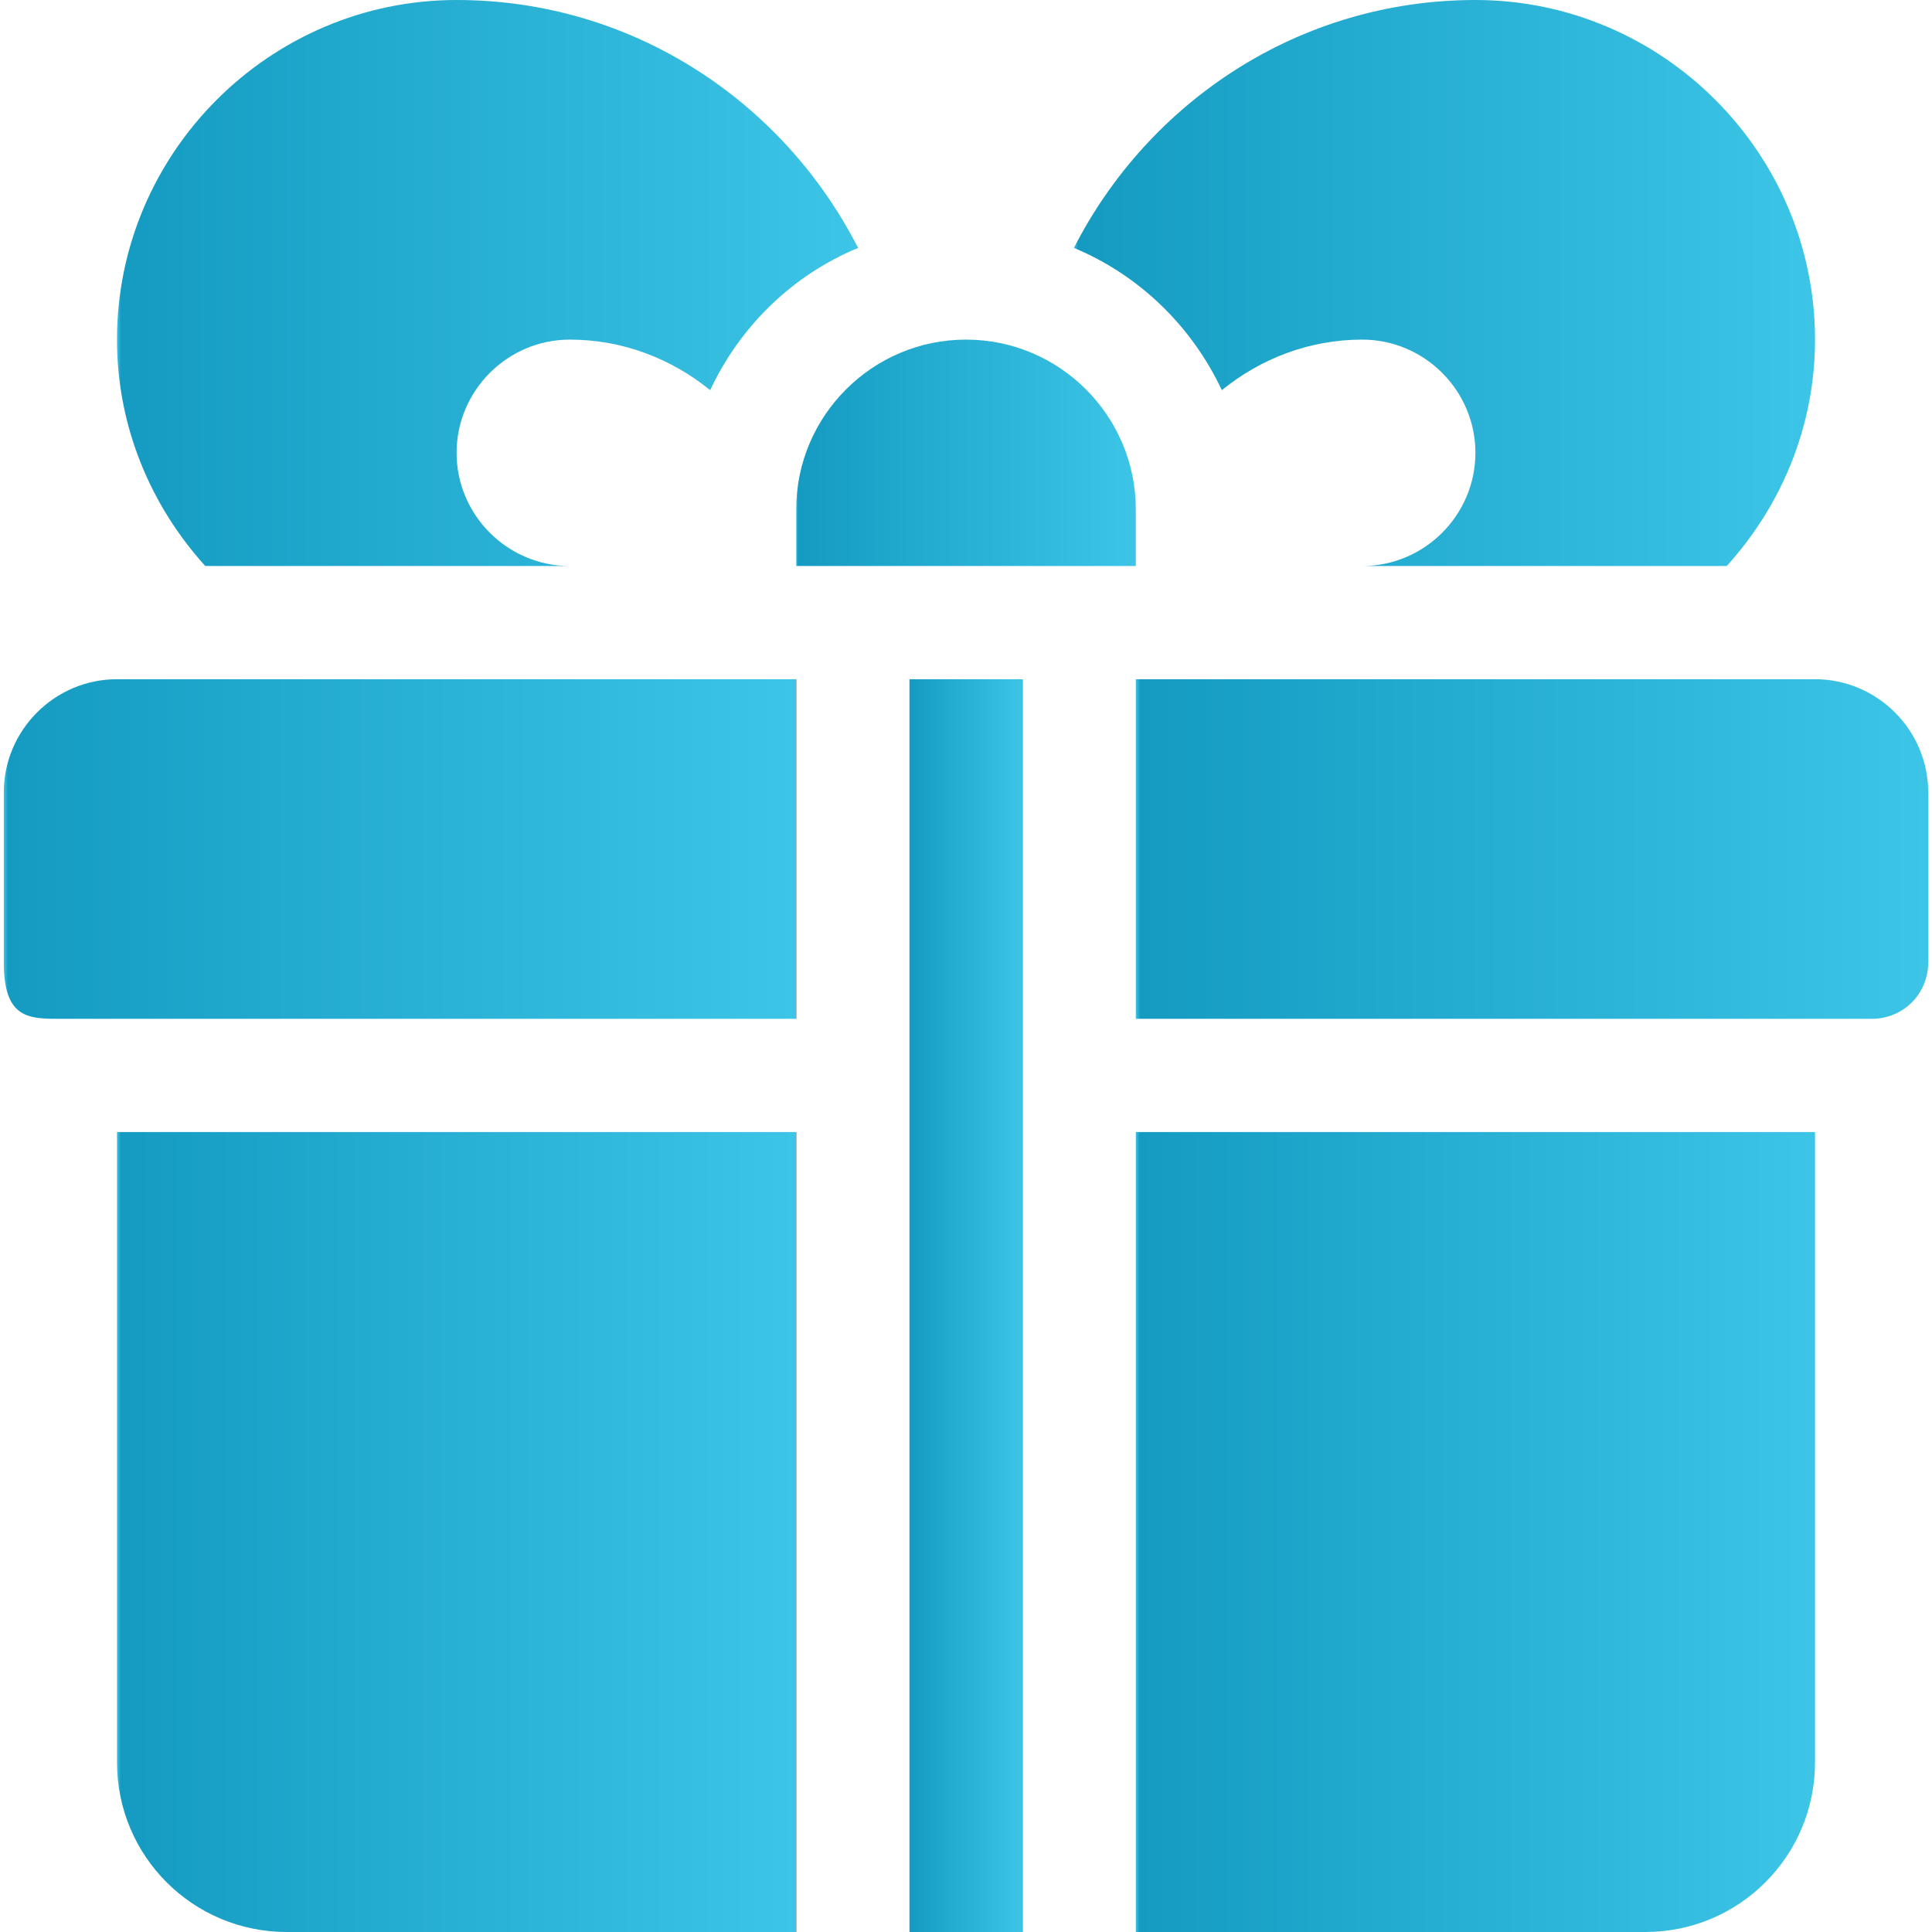
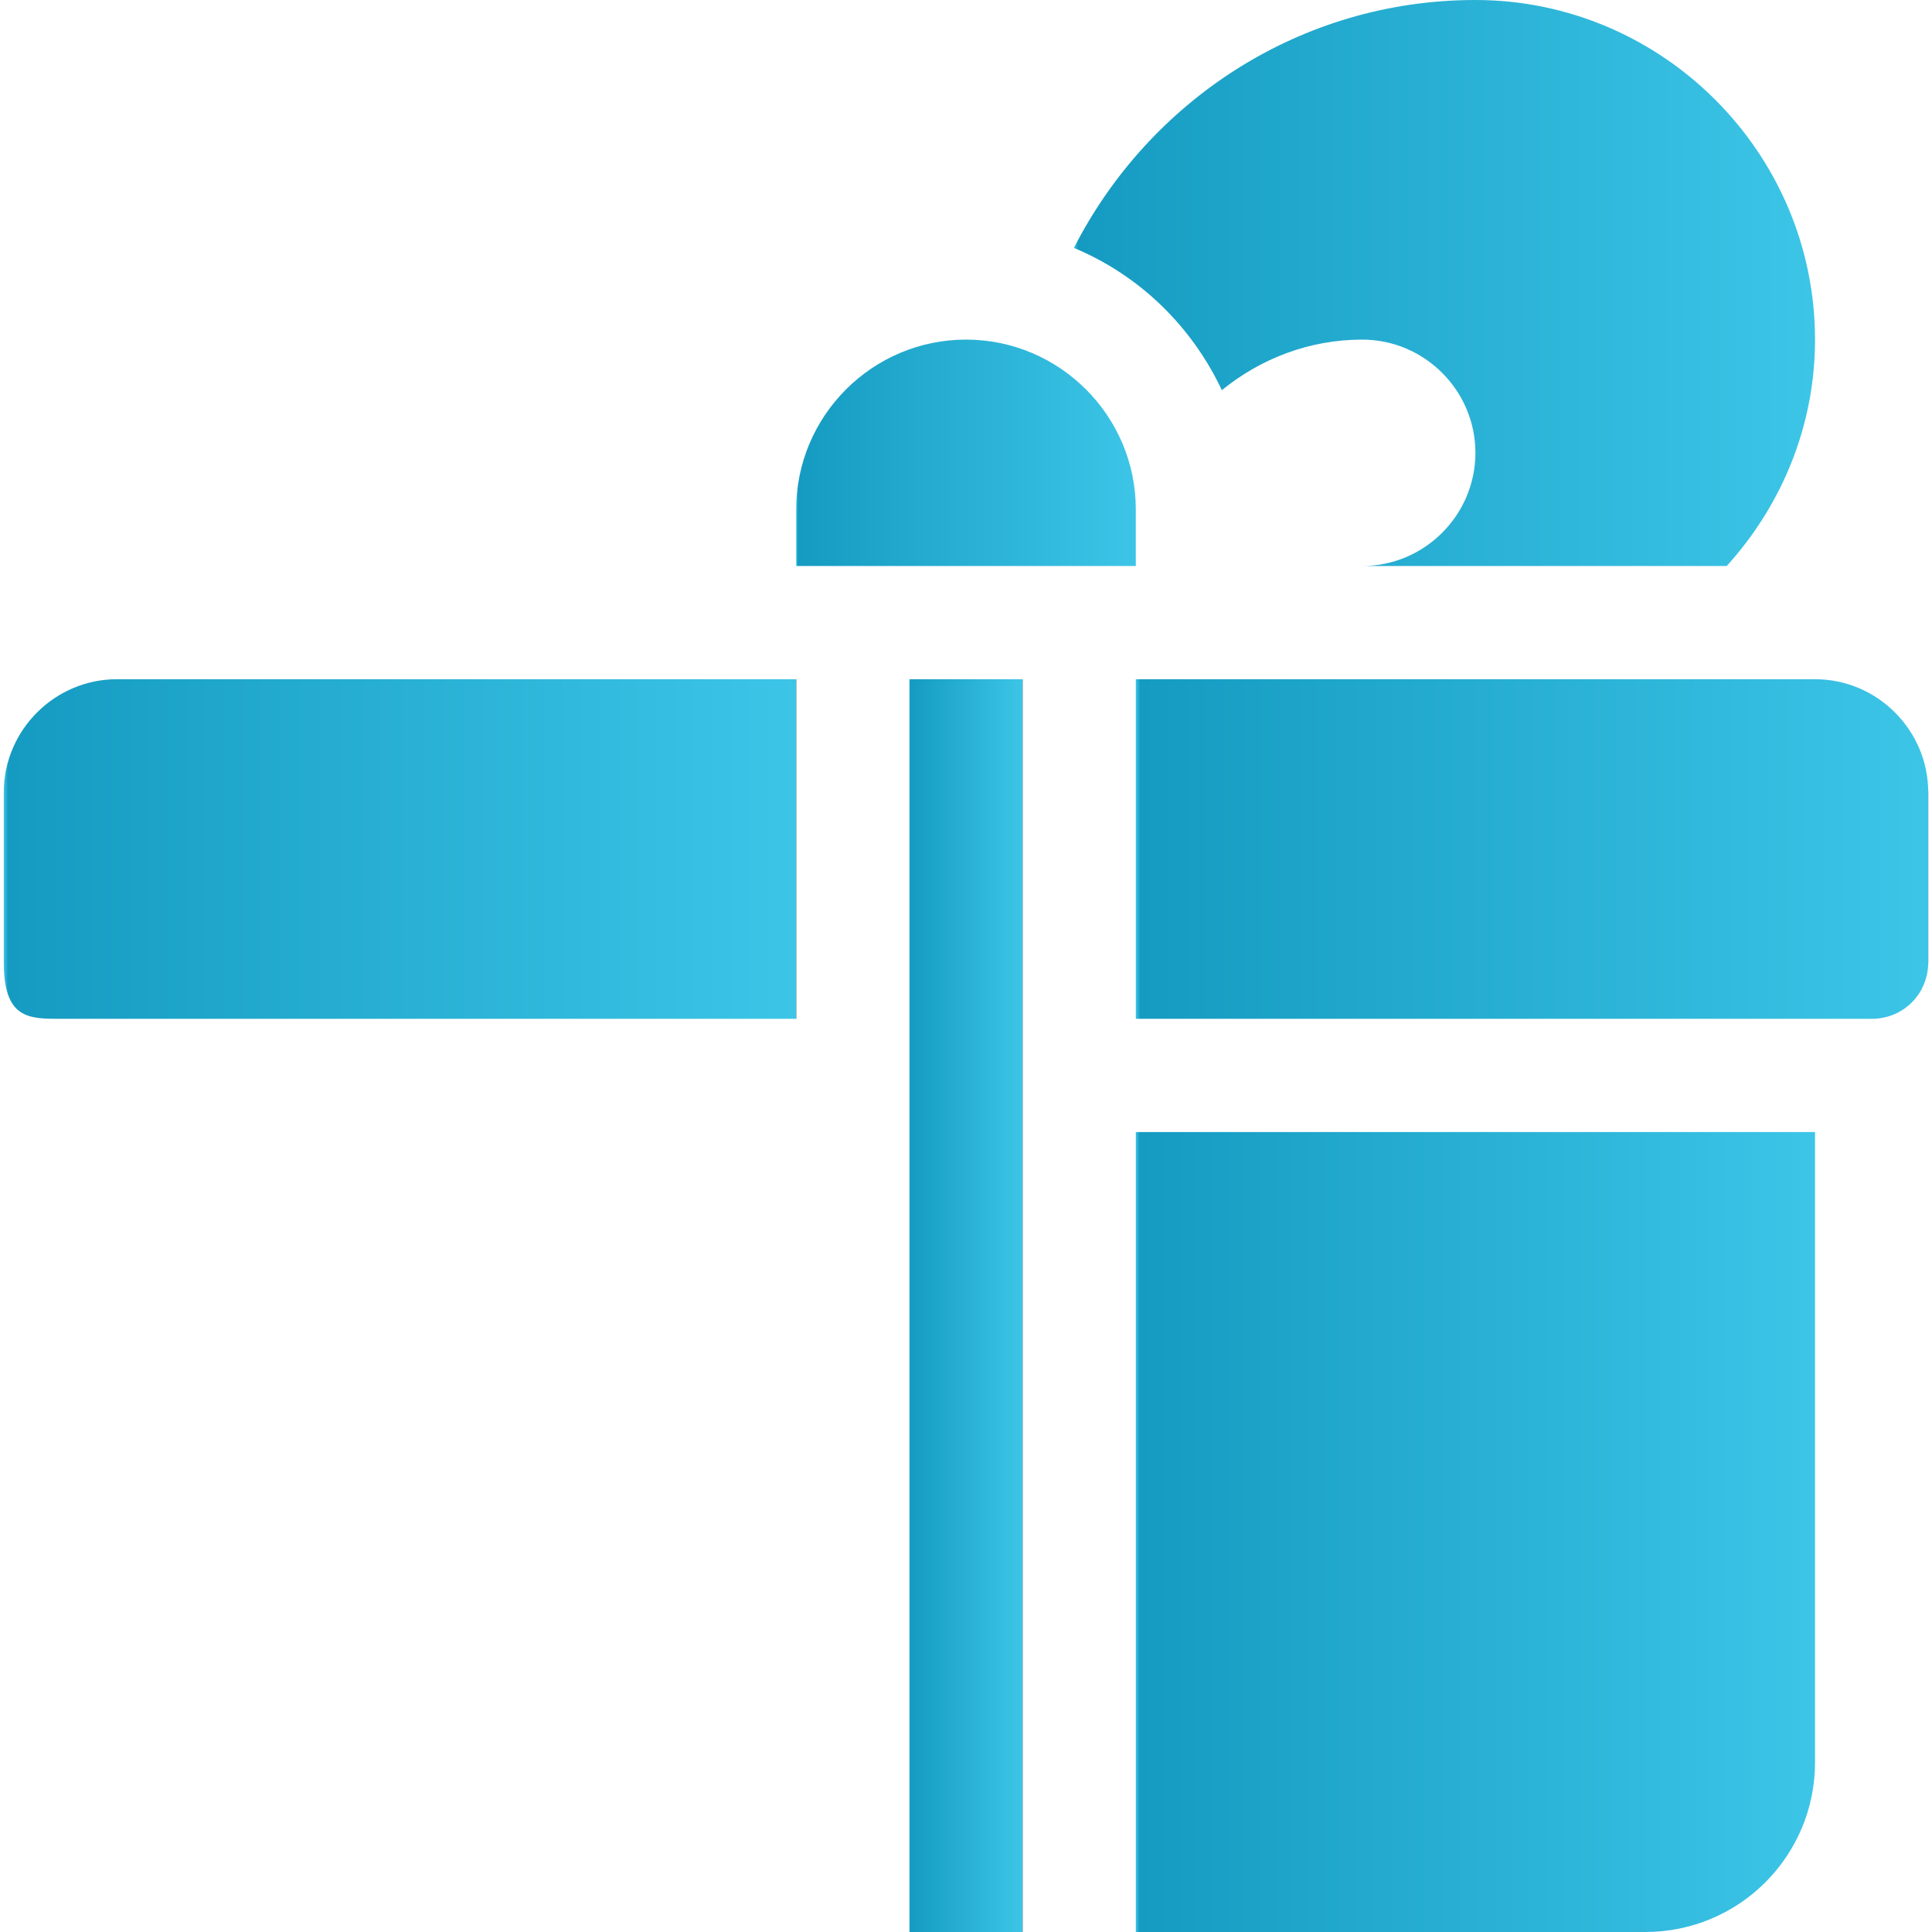
<svg xmlns="http://www.w3.org/2000/svg" id="Capa_1" x="0px" y="0px" viewBox="0 0 512 512" style="enable-background:new 0 0 512 512;" xml:space="preserve">
  <style type="text/css"> .st0{fill:url(#SVGID_1_);} .st1{fill:url(#SVGID_2_);} .st2{fill:url(#SVGID_3_);} .st3{fill:url(#SVGID_4_);} .st4{fill:url(#SVGID_5_);} .st5{fill:url(#SVGID_6_);} .st6{fill:url(#SVGID_7_);} .st7{fill:url(#SVGID_8_);} </style>
  <g>
    <g>
      <linearGradient id="SVGID_1_" gradientUnits="userSpaceOnUse" x1="31" y1="75" x2="227.406" y2="75">
        <stop offset="0" style="stop-color:#3CC5E7" />
        <stop offset="5.586592e-03" style="stop-color:#159BC1" />
        <stop offset="1" style="stop-color:#3CC5E7" />
        <stop offset="1" style="stop-color:#000000" />
      </linearGradient>
-       <path class="st0" d="M121,0C71.5,0,31,40.5,31,90c0,23.1,9,44.1,23.4,60H151c-16.5,0-30-13.5-30-30s13.5-30,30-30 c14.1,0,27,5.1,37.2,13.4c7.9-16.9,21.8-30.5,39.2-37.7C207.6,26.9,167.6,0,121,0z" />
    </g>
  </g>
  <g>
    <g>
      <linearGradient id="SVGID_2_" gradientUnits="userSpaceOnUse" x1="284.594" y1="75" x2="481" y2="75">
        <stop offset="0" style="stop-color:#3CC5E7" />
        <stop offset="5.586592e-03" style="stop-color:#159BC1" />
        <stop offset="1" style="stop-color:#3CC5E7" />
        <stop offset="1" style="stop-color:#000000" />
      </linearGradient>
      <path class="st1" d="M391,0c-46.6,0-86.6,26.9-106.4,65.7c17.3,7.2,31.2,20.7,39.2,37.7C334,95.1,346.9,90,361,90 c16.5,0,30,13.5,30,30s-13.5,30-30,30h96.6C472,134.1,481,113.1,481,90C481,40.5,440.5,0,391,0z" />
    </g>
  </g>
  <g>
    <g>
      <linearGradient id="SVGID_3_" gradientUnits="userSpaceOnUse" x1="1" y1="225" x2="211" y2="225">
        <stop offset="0" style="stop-color:#3CC5E7" />
        <stop offset="5.586592e-03" style="stop-color:#159BC1" />
        <stop offset="1" style="stop-color:#3CC5E7" />
        <stop offset="1" style="stop-color:#000000" />
      </linearGradient>
      <path class="st2" d="M31,180c-16.5,0-30,13.5-30,30c0,22.5,0,45,0,45c0,15,6.6,15,15,15h195v-90H31z" />
    </g>
  </g>
  <g>
    <g>
      <linearGradient id="SVGID_4_" gradientUnits="userSpaceOnUse" x1="241" y1="346" x2="271" y2="346">
        <stop offset="0" style="stop-color:#3CC5E7" />
        <stop offset="5.586592e-03" style="stop-color:#159BC1" />
        <stop offset="1" style="stop-color:#3CC5E7" />
        <stop offset="1" style="stop-color:#000000" />
      </linearGradient>
      <path class="st3" d="M241,180c0,127,0,222.4,0,332h30c0-154.7,0-33.5,0-332H241z" />
    </g>
  </g>
  <g>
    <g>
      <linearGradient id="SVGID_5_" gradientUnits="userSpaceOnUse" x1="301" y1="225" x2="511" y2="225">
        <stop offset="0" style="stop-color:#3CC5E7" />
        <stop offset="5.586592e-03" style="stop-color:#159BC1" />
        <stop offset="1" style="stop-color:#3CC5E7" />
        <stop offset="1" style="stop-color:#000000" />
      </linearGradient>
      <path class="st4" d="M481,180H301v90h195c8.4,0,15-6.6,15-15v-45C511,193.5,497.5,180,481,180z" />
    </g>
  </g>
  <g>
    <g>
      <linearGradient id="SVGID_6_" gradientUnits="userSpaceOnUse" x1="31" y1="406" x2="211" y2="406">
        <stop offset="0" style="stop-color:#3CC5E7" />
        <stop offset="5.586592e-03" style="stop-color:#159BC1" />
        <stop offset="1" style="stop-color:#3CC5E7" />
        <stop offset="1" style="stop-color:#000000" />
      </linearGradient>
-       <path class="st5" d="M31,300v167c0,24.9,20.1,45,45,45h135V300H31z" />
    </g>
  </g>
  <g>
    <g>
      <linearGradient id="SVGID_7_" gradientUnits="userSpaceOnUse" x1="301" y1="406" x2="481" y2="406">
        <stop offset="0" style="stop-color:#3CC5E7" />
        <stop offset="5.586592e-03" style="stop-color:#159BC1" />
        <stop offset="1" style="stop-color:#3CC5E7" />
        <stop offset="1" style="stop-color:#000000" />
      </linearGradient>
-       <path class="st6" d="M301,300v212h135c24.9,0,45-20.1,45-45V300H301z" />
+       <path class="st6" d="M301,300v212h135c24.9,0,45-20.1,45-45V300z" />
    </g>
  </g>
  <g>
    <g>
      <linearGradient id="SVGID_8_" gradientUnits="userSpaceOnUse" x1="211" y1="120" x2="301" y2="120">
        <stop offset="0" style="stop-color:#3CC5E7" />
        <stop offset="5.586592e-03" style="stop-color:#159BC1" />
        <stop offset="1" style="stop-color:#3CC5E7" />
        <stop offset="1" style="stop-color:#000000" />
      </linearGradient>
      <path class="st7" d="M256,90c-24.8,0-45,20.2-45,45v15h90v-15C301,110.2,280.8,90,256,90z" />
    </g>
  </g>
</svg>